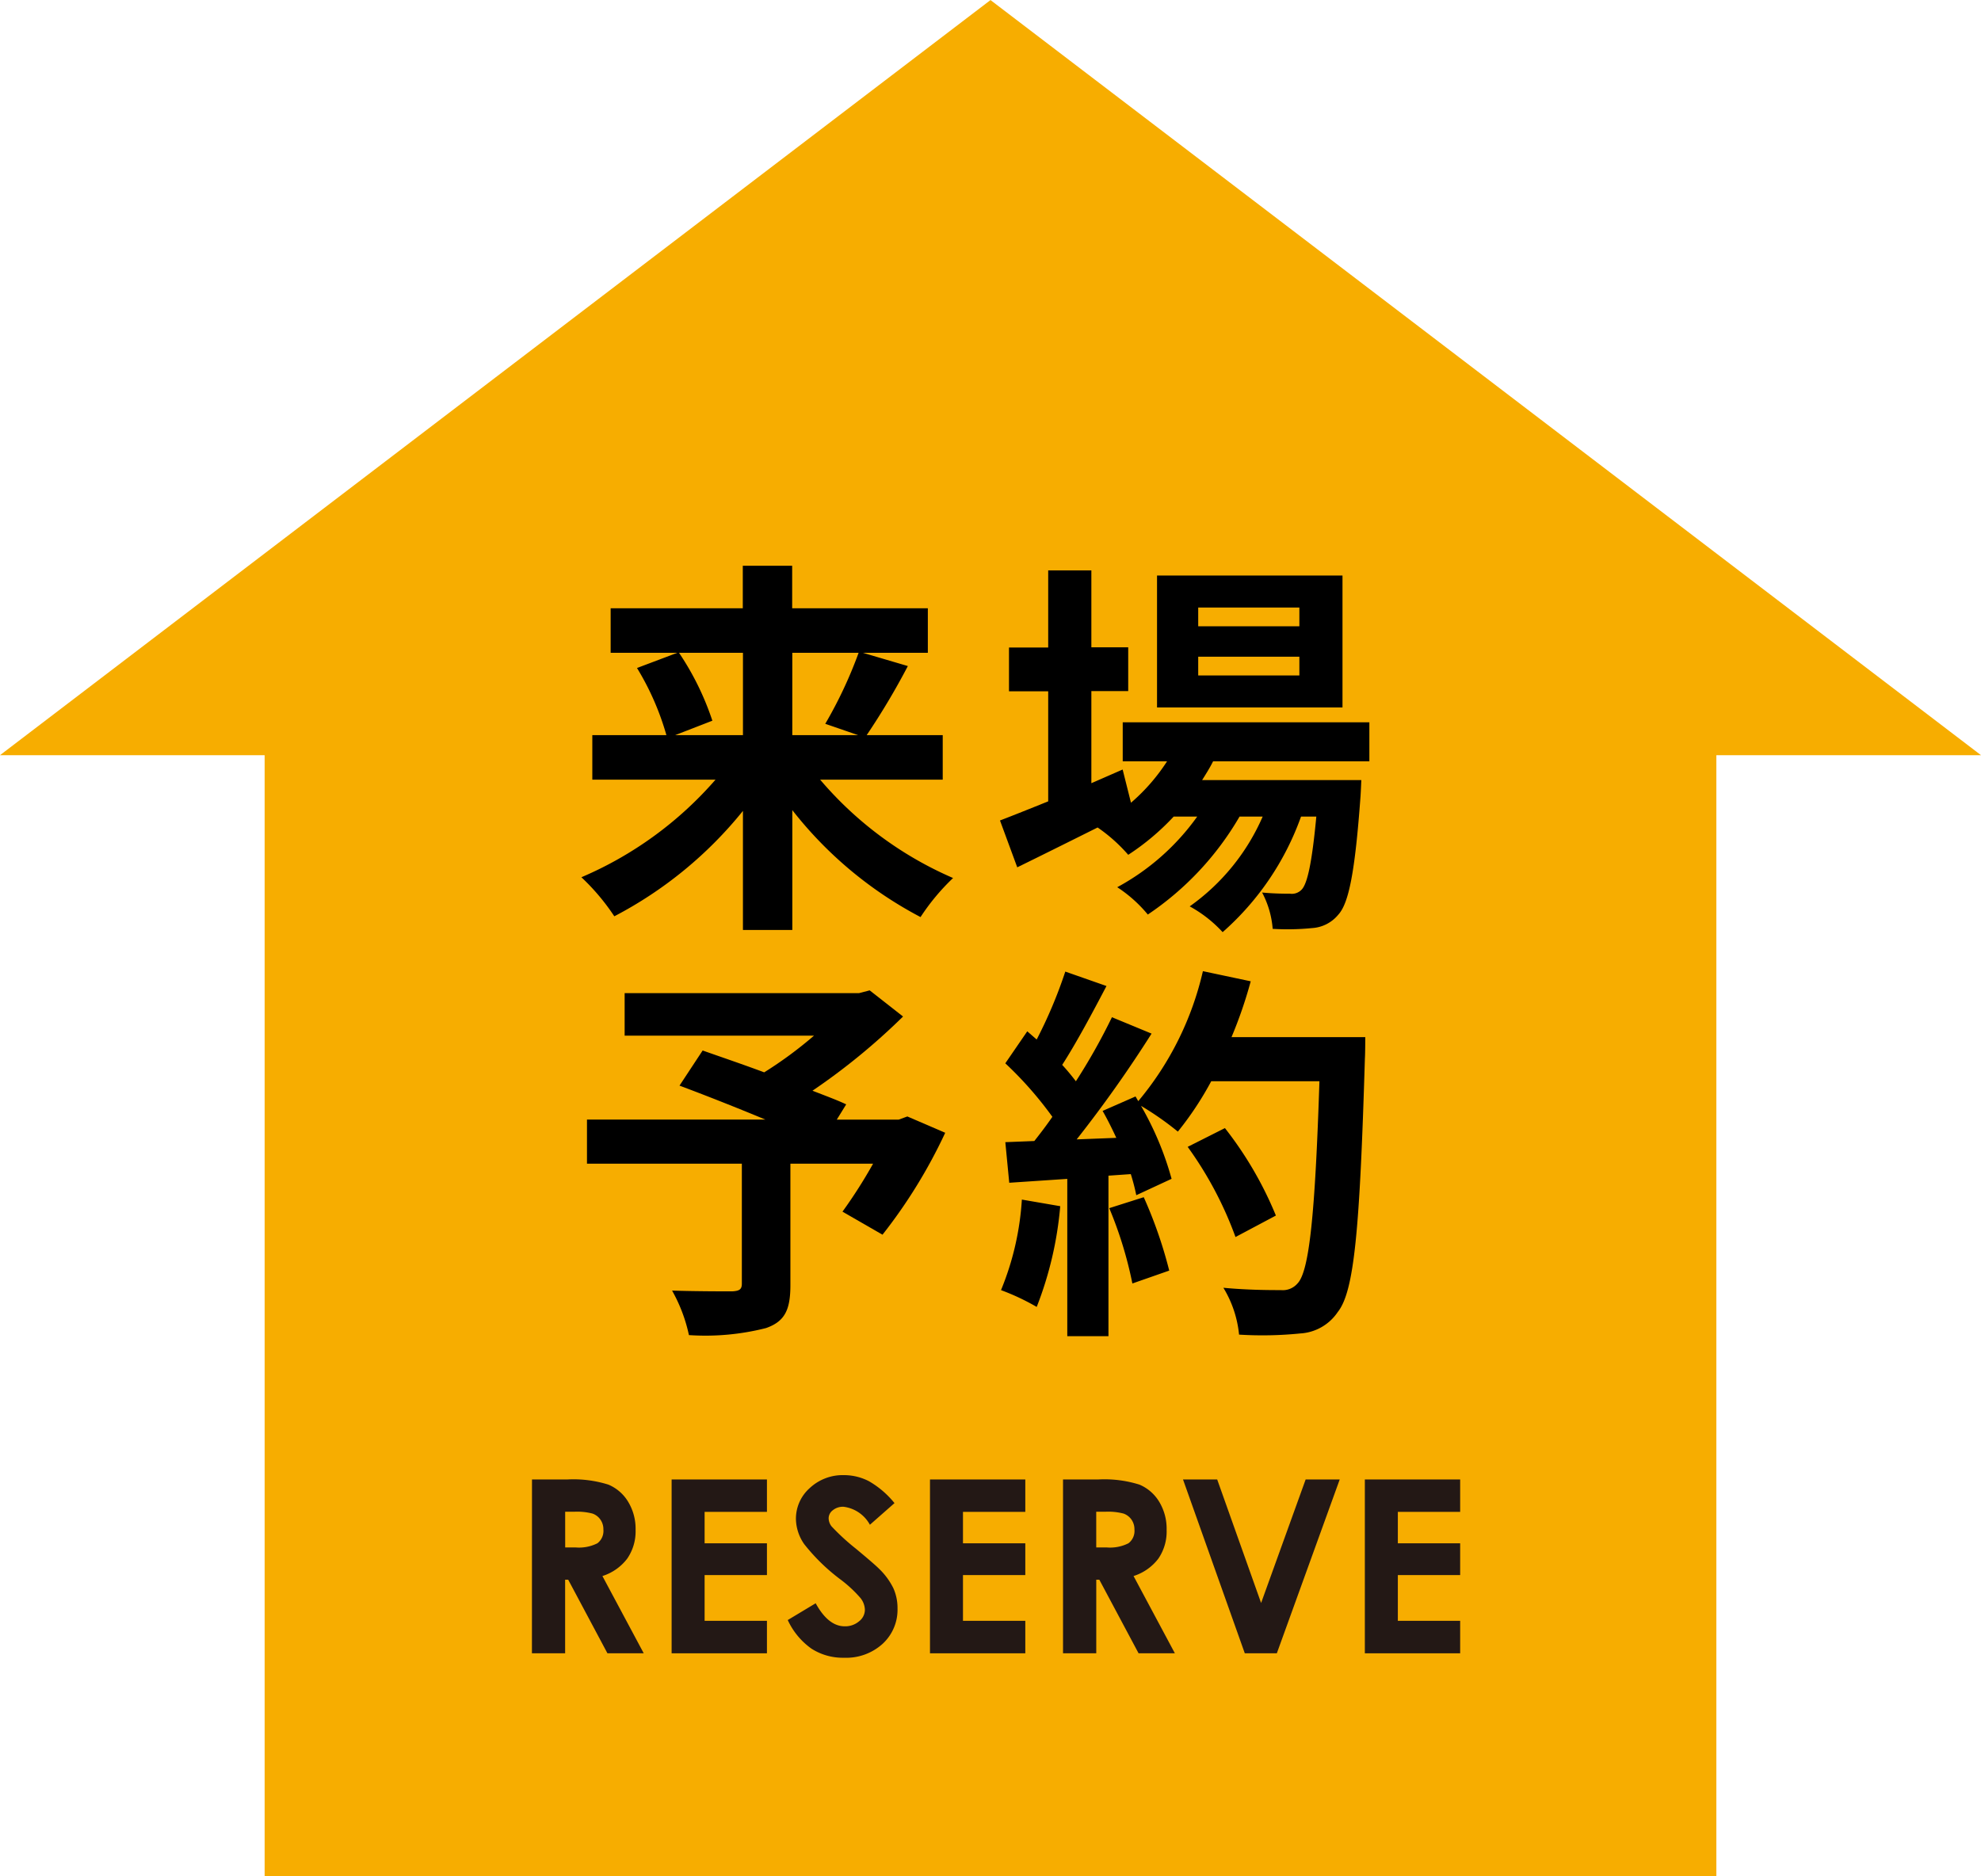
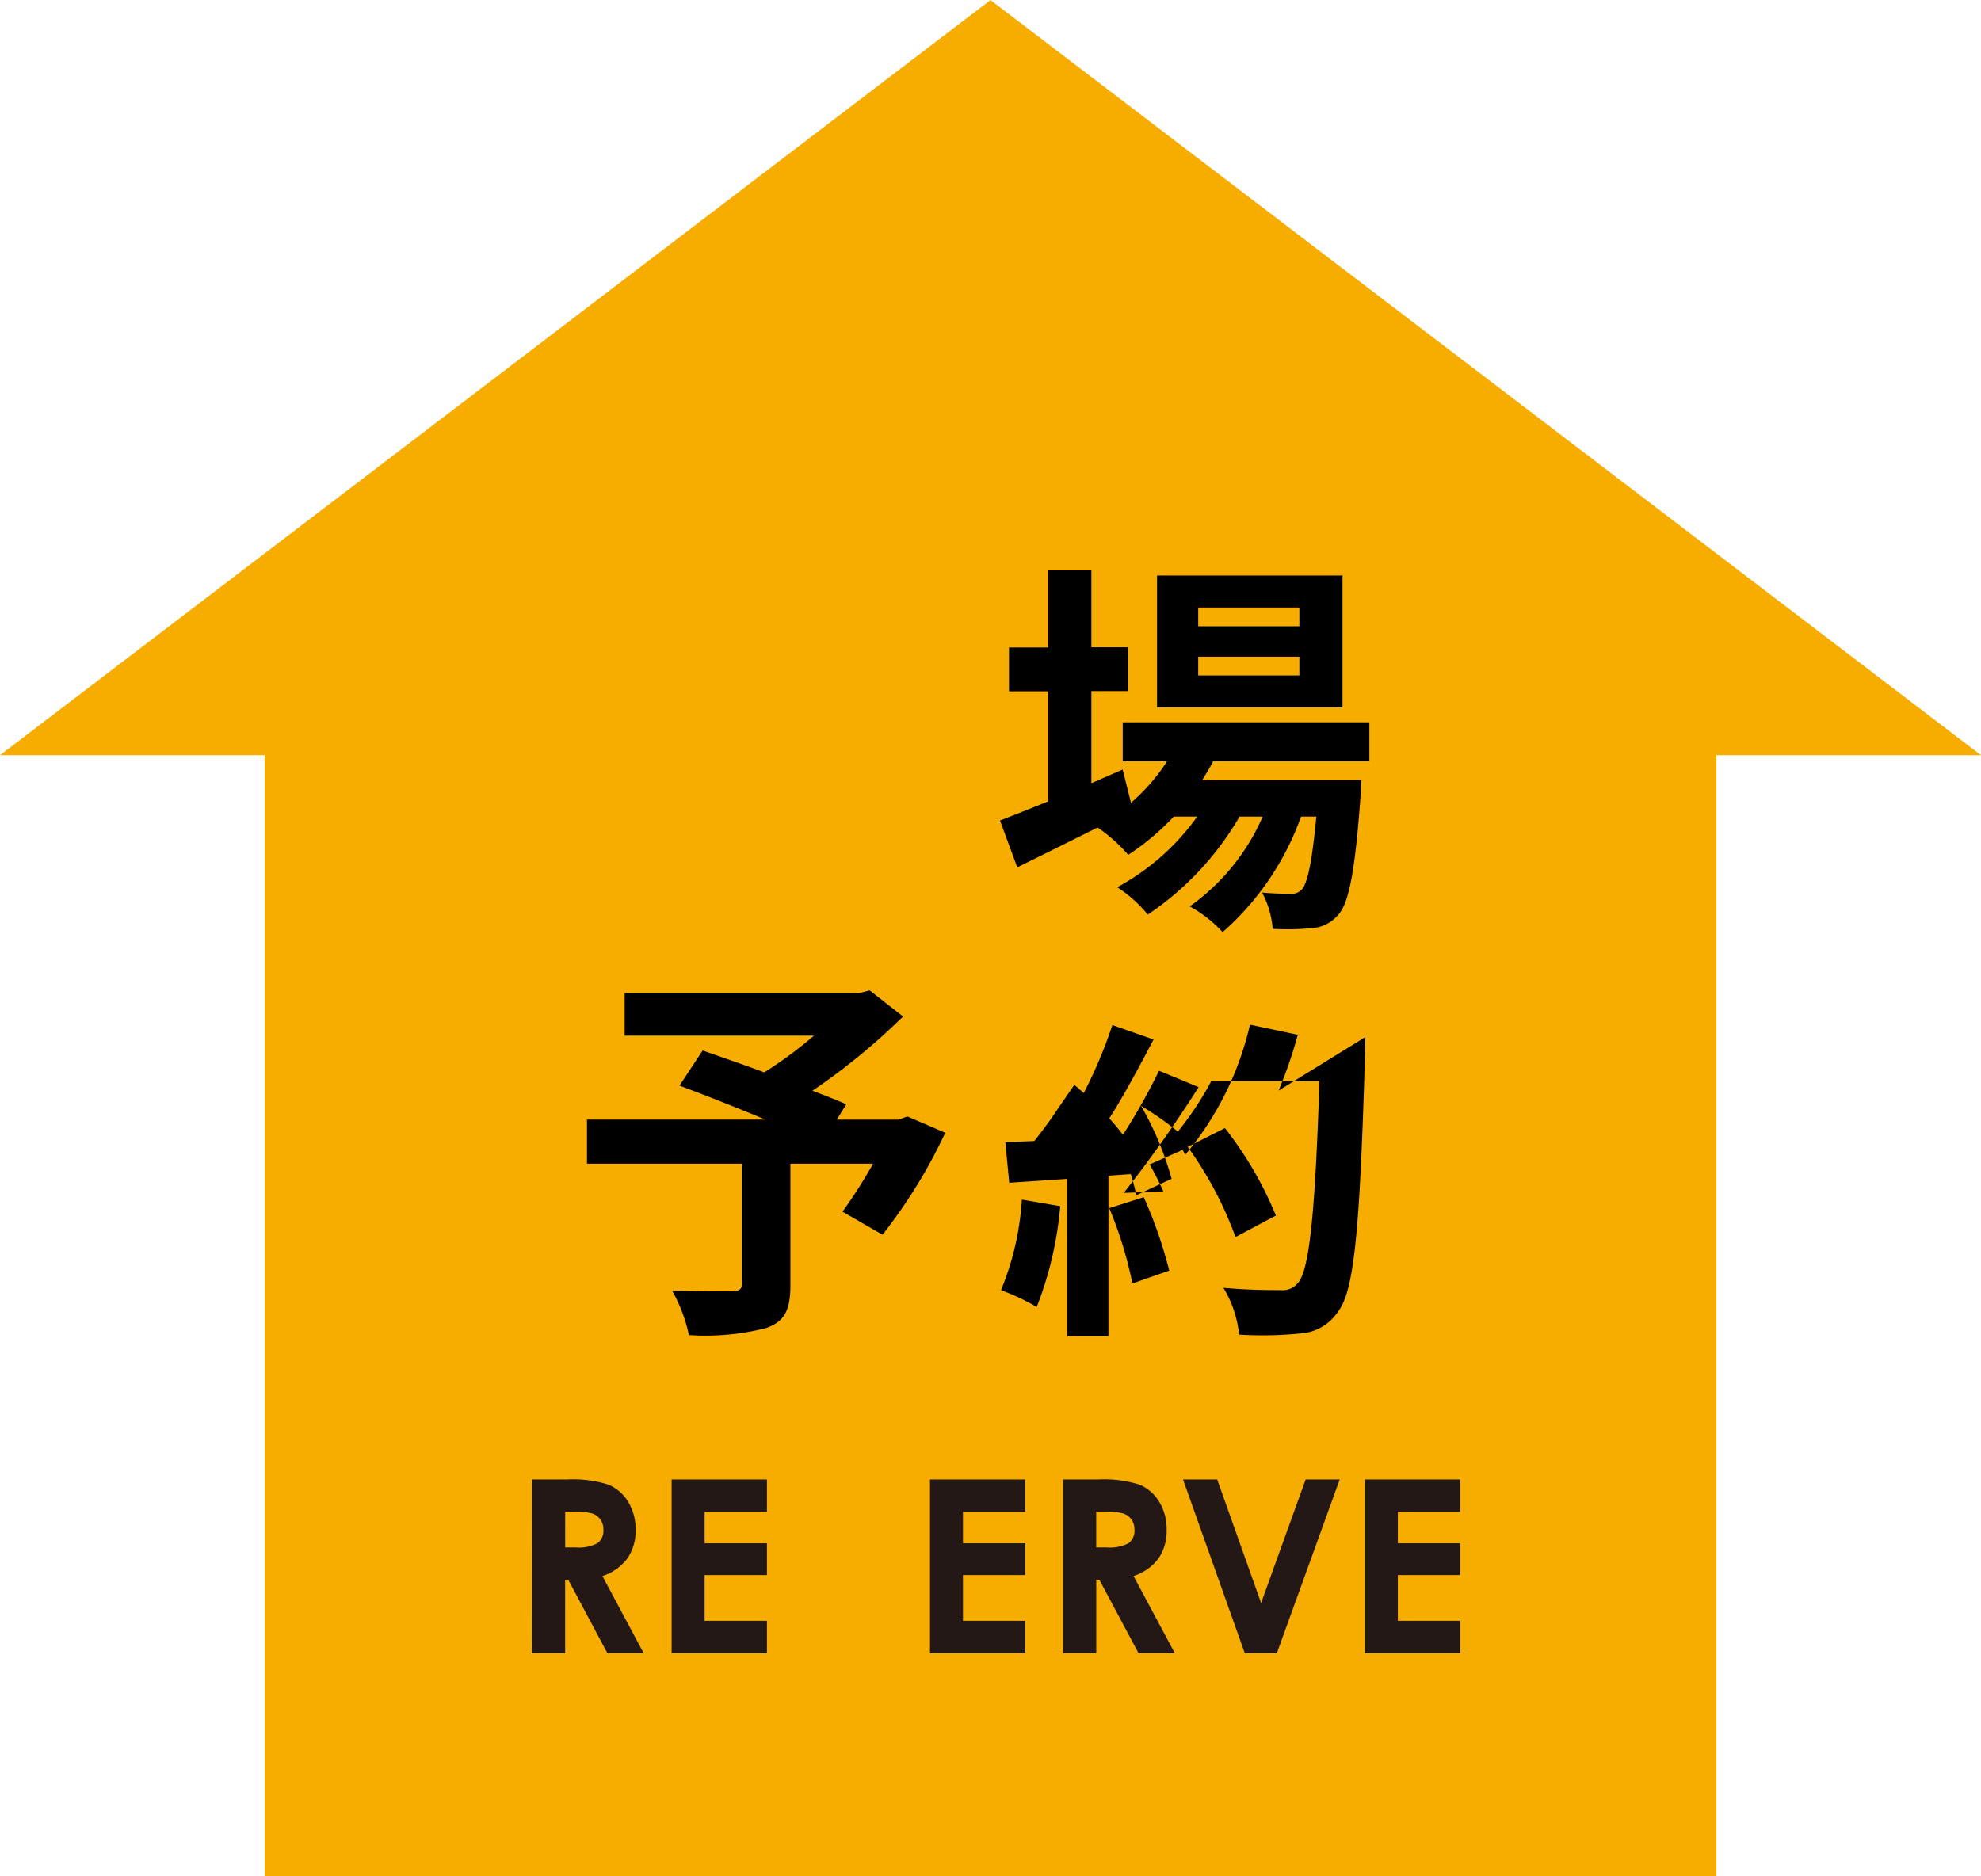
<svg xmlns="http://www.w3.org/2000/svg" width="95" height="90" viewBox="0 0 95 90">
  <g transform="translate(-1632.442 -991.677)">
    <path d="M1727.442,1027.9l-47.5-36.22-47.5,36.22h12.691v53.78h69.618V1027.9Z" transform="translate(0 0)" fill="#f7ad00" />
    <g transform="translate(1660.322 1018.813)">
-       <path d="M1671.926,1029.336a17.443,17.443,0,0,0,6.374,4.717,10.486,10.486,0,0,0-1.56,1.873,19.021,19.021,0,0,1-6.149-5.13v5.749h-2.368v-5.712a19.492,19.492,0,0,1-6.168,5.056,10.562,10.562,0,0,0-1.579-1.873,17.729,17.729,0,0,0,6.431-4.68H1661V1027.2h3.553a13,13,0,0,0-1.41-3.221l1.936-.73h-3.2v-2.134h6.337v-2.041h2.368v2.041h6.506v2.134h-3.121l2.162.637a34.677,34.677,0,0,1-1.974,3.314h3.647v2.135Zm-6.769-6.087a13.328,13.328,0,0,1,1.6,3.258l-1.786.693h3.253v-3.951Zm5.433,0v3.951h3.16l-1.579-.544a20.979,20.979,0,0,0,1.6-3.407Z" transform="translate(-1660.475 -1019.074)" />
      <path d="M1690.879,1028.458c-.149.3-.337.6-.526.9h7.634s-.019.506-.037.769c-.264,3.651-.565,5.148-1.072,5.692a1.757,1.757,0,0,1-1.241.636,11.812,11.812,0,0,1-1.9.038,4.43,4.43,0,0,0-.507-1.742c.6.056,1.09.056,1.336.056a.645.645,0,0,0,.564-.2c.264-.281.488-1.236.7-3.5h-.733a13.359,13.359,0,0,1-3.76,5.544,6.124,6.124,0,0,0-1.579-1.236,10.315,10.315,0,0,0,3.5-4.308h-1.109a14.308,14.308,0,0,1-4.4,4.7,6.513,6.513,0,0,0-1.466-1.311,11.324,11.324,0,0,0,3.836-3.389h-1.129a11.7,11.7,0,0,1-2.18,1.835,7.769,7.769,0,0,0-1.468-1.311c-1.353.675-2.706,1.349-3.854,1.911l-.828-2.247c.64-.244,1.429-.562,2.312-.917v-5.28h-1.88v-2.1h1.88V1019.3h2.07v3.688h1.767v2.1h-1.767v4.419l1.5-.656.4,1.593a9.16,9.16,0,0,0,1.729-1.985h-2.125v-1.873h11.828v1.873Zm6.206-2.584h-8.894v-6.329h8.894Zm-2.068-4.794h-4.851v.9h4.851Zm0,2.359h-4.851v.9h4.851Z" transform="translate(-1660.585 -1019.076)" />
      <path d="M1677.924,1046.469a24.868,24.868,0,0,1-3.007,4.888l-1.919-1.105a23.64,23.64,0,0,0,1.467-2.3H1670.5v5.824c0,1.18-.263,1.741-1.166,2.059a11.776,11.776,0,0,1-3.7.338,7.557,7.557,0,0,0-.808-2.135c1.109.037,2.5.037,2.876.037.357-.019.47-.094.47-.374v-5.749h-7.427v-2.116h8.555c-1.391-.58-2.915-1.18-4.118-1.629l1.11-1.685c.846.3,1.9.655,2.952,1.048a19.4,19.4,0,0,0,2.388-1.76h-9.081v-2.04h11.243l.508-.132,1.6,1.254a30.961,30.961,0,0,1-4.343,3.559c.621.243,1.186.449,1.617.655l-.451.731h2.97l.414-.151Z" transform="translate(-1660.476 -1019.27)" />
-       <path d="M1683.549,1049.981a17.261,17.261,0,0,1-1.128,4.832,11.012,11.012,0,0,0-1.712-.806,13.565,13.565,0,0,0,1-4.343Zm14.628-8.109s0,.75-.018,1.03c-.245,8.2-.508,11.161-1.3,12.153a2.327,2.327,0,0,1-1.8,1.03,18.076,18.076,0,0,1-2.934.056,5.311,5.311,0,0,0-.752-2.247c1.184.112,2.256.112,2.764.112a.929.929,0,0,0,.79-.318c.564-.58.845-3.314,1.052-9.7h-5.189a15.48,15.48,0,0,1-1.6,2.416,14.477,14.477,0,0,0-1.767-1.236,14.9,14.9,0,0,1,1.466,3.5l-1.693.786a9.835,9.835,0,0,0-.263-1.012l-1.071.075v7.7h-1.975v-7.546l-2.783.186-.188-1.947,1.391-.055c.281-.357.583-.749.865-1.161a17.581,17.581,0,0,0-2.257-2.566l1.053-1.535.452.393a22.249,22.249,0,0,0,1.372-3.258l1.975.692c-.677,1.292-1.448,2.735-2.124,3.783.244.262.47.543.657.786a29.048,29.048,0,0,0,1.729-3.072l1.9.786a60.255,60.255,0,0,1-3.591,5.074l1.9-.074c-.207-.45-.432-.9-.657-1.292l1.579-.693.131.225a14.882,14.882,0,0,0,3.1-6.235l2.293.486a21.246,21.246,0,0,1-.921,2.677Zm-10.623,7.678a21.378,21.378,0,0,1,1.222,3.52l-1.767.618a19.081,19.081,0,0,0-1.109-3.613Zm4.4,1.91a17.672,17.672,0,0,0-2.293-4.325l1.786-.9a17.629,17.629,0,0,1,2.444,4.195Z" transform="translate(-1660.585 -1019.261)" />
+       <path d="M1683.549,1049.981a17.261,17.261,0,0,1-1.128,4.832,11.012,11.012,0,0,0-1.712-.806,13.565,13.565,0,0,0,1-4.343Zm14.628-8.109s0,.75-.018,1.03c-.245,8.2-.508,11.161-1.3,12.153a2.327,2.327,0,0,1-1.8,1.03,18.076,18.076,0,0,1-2.934.056,5.311,5.311,0,0,0-.752-2.247c1.184.112,2.256.112,2.764.112a.929.929,0,0,0,.79-.318c.564-.58.845-3.314,1.052-9.7h-5.189a15.48,15.48,0,0,1-1.6,2.416,14.477,14.477,0,0,0-1.767-1.236,14.9,14.9,0,0,1,1.466,3.5l-1.693.786a9.835,9.835,0,0,0-.263-1.012l-1.071.075v7.7h-1.975v-7.546l-2.783.186-.188-1.947,1.391-.055c.281-.357.583-.749.865-1.161l1.053-1.535.452.393a22.249,22.249,0,0,0,1.372-3.258l1.975.692c-.677,1.292-1.448,2.735-2.124,3.783.244.262.47.543.657.786a29.048,29.048,0,0,0,1.729-3.072l1.9.786a60.255,60.255,0,0,1-3.591,5.074l1.9-.074c-.207-.45-.432-.9-.657-1.292l1.579-.693.131.225a14.882,14.882,0,0,0,3.1-6.235l2.293.486a21.246,21.246,0,0,1-.921,2.677Zm-10.623,7.678a21.378,21.378,0,0,1,1.222,3.52l-1.767.618a19.081,19.081,0,0,0-1.109-3.613Zm4.4,1.91a17.672,17.672,0,0,0-2.293-4.325l1.786-.9a17.629,17.629,0,0,1,2.444,4.195Z" transform="translate(-1660.585 -1019.261)" />
    </g>
    <g transform="translate(1657.954 1062.432)">
      <g style="isolation:isolate">
        <path d="M1658.094,1063.324h1.688a5.6,5.6,0,0,1,1.975.247,2.02,2.02,0,0,1,.946.819,2.5,2.5,0,0,1,.359,1.356,2.3,2.3,0,0,1-.4,1.373,2.4,2.4,0,0,1-1.191.837l1.982,3.706h-1.741l-1.882-3.531h-.147v3.531h-1.592Zm1.592,3.26h.5a1.952,1.952,0,0,0,1.046-.2.745.745,0,0,0,.286-.66.8.8,0,0,0-.142-.474.78.78,0,0,0-.379-.29,2.921,2.921,0,0,0-.874-.088h-.438Z" transform="translate(-1658.094 -1063.115)" fill="#231815" />
        <path d="M1664.827,1063.324h4.571v1.554h-2.989v1.508h2.989v1.524h-2.989v2.194h2.989v1.558h-4.571Z" transform="translate(-1658.131 -1063.115)" fill="#231815" />
-         <path d="M1675.545,1064.456l-1.179,1.038a1.677,1.677,0,0,0-1.266-.863.772.772,0,0,0-.513.167.488.488,0,0,0-.2.377.643.643,0,0,0,.143.4,10.726,10.726,0,0,0,1.168,1.071q.912.759,1.106.958a3.332,3.332,0,0,1,.686.932,2.314,2.314,0,0,1,.2.972,2.224,2.224,0,0,1-.712,1.695,2.6,2.6,0,0,1-1.857.67,2.776,2.776,0,0,1-1.558-.436,3.454,3.454,0,0,1-1.137-1.372l1.339-.805q.606,1.105,1.391,1.105a1.02,1.02,0,0,0,.689-.239.7.7,0,0,0,.28-.549.943.943,0,0,0-.211-.568,6.112,6.112,0,0,0-.929-.868,9.333,9.333,0,0,1-1.767-1.714,2.169,2.169,0,0,1-.4-1.205,1.967,1.967,0,0,1,.663-1.488,2.312,2.312,0,0,1,1.639-.62,2.6,2.6,0,0,1,1.193.288A4.364,4.364,0,0,1,1675.545,1064.456Z" transform="translate(-1658.161 -1063.113)" fill="#231815" />
        <path d="M1677.285,1063.324h4.571v1.554h-2.989v1.508h2.989v1.524h-2.989v2.194h2.989v1.558h-4.571Z" transform="translate(-1658.199 -1063.115)" fill="#231815" />
        <path d="M1683.7,1063.324h1.688a5.606,5.606,0,0,1,1.976.247,2.024,2.024,0,0,1,.946.819,2.5,2.5,0,0,1,.358,1.356,2.3,2.3,0,0,1-.395,1.373,2.4,2.4,0,0,1-1.191.837l1.982,3.706h-1.741l-1.883-3.531h-.146v3.531H1683.7Zm1.593,3.26h.5a1.95,1.95,0,0,0,1.045-.2.742.742,0,0,0,.287-.66.8.8,0,0,0-.142-.474.787.787,0,0,0-.38-.29,2.911,2.911,0,0,0-.874-.088h-.437Z" transform="translate(-1658.234 -1063.115)" fill="#231815" />
        <path d="M1689.485,1063.324h1.639l2.106,5.924,2.136-5.924H1697l-3.016,8.338h-1.536Z" transform="translate(-1658.265 -1063.115)" fill="#231815" />
        <path d="M1698.253,1063.324h4.571v1.554h-2.989v1.508h2.989v1.524h-2.989v2.194h2.989v1.558h-4.571Z" transform="translate(-1658.313 -1063.115)" fill="#231815" />
      </g>
    </g>
  </g>
</svg>